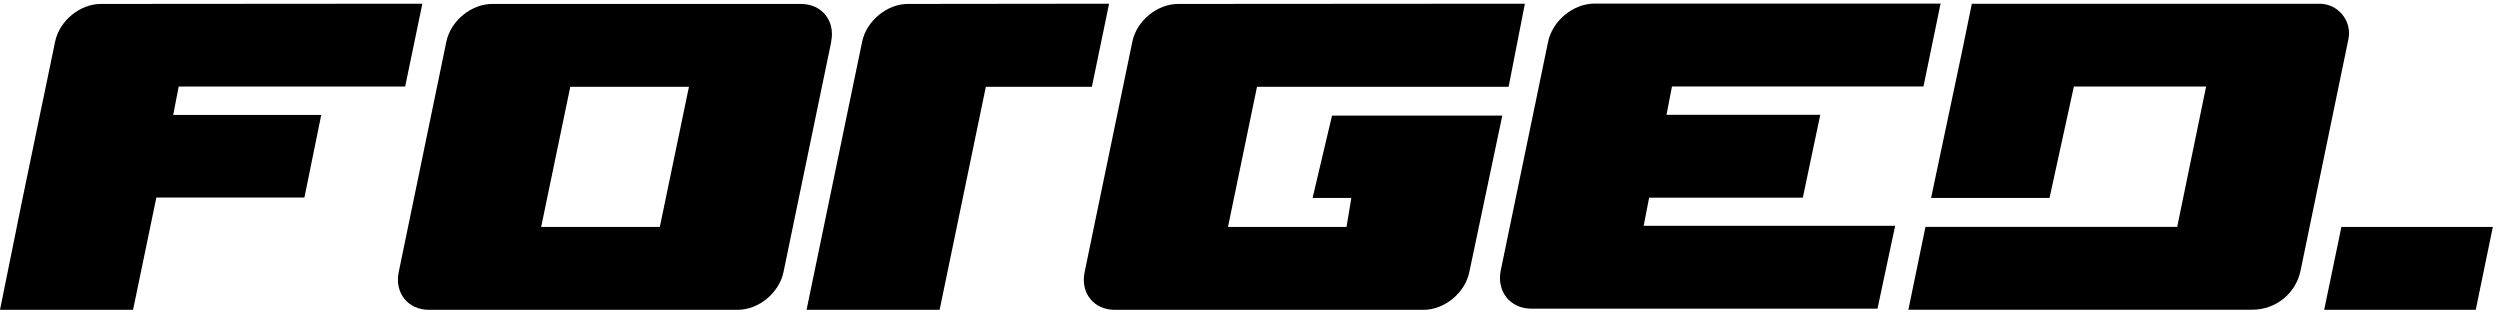
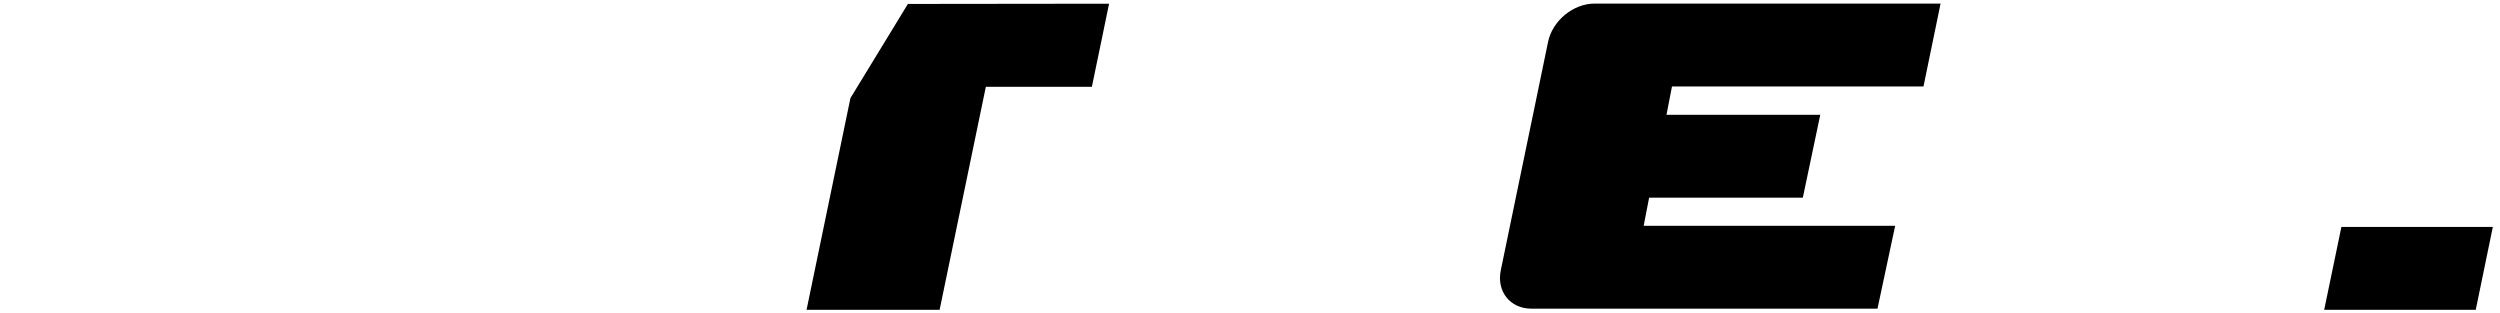
<svg xmlns="http://www.w3.org/2000/svg" width="343" height="43" viewBox="0 0 343 43" fill="none">
-   <path d="M152.166 0.508L124.565 0.54C121.691 0.54 118.881 2.868 118.287 5.722L116.681 13.455L110.66 42.508H128.916L135.258 11.909H149.806L152.166 0.508Z" fill="black" />
-   <path d="M114.032 5.722C114.626 2.868 112.764 0.54 109.89 0.54H67.533C64.659 0.54 61.833 2.852 61.239 5.722L56.31 29.561L54.704 37.326C54.11 40.18 55.973 42.508 58.847 42.508H101.203C104.077 42.508 106.903 40.196 107.497 37.326L109.103 29.561L112.443 13.456L114.048 5.722H114.032ZM90.526 31.139H74.245L78.243 11.909H94.524L90.526 31.139Z" fill="black" />
-   <path d="M318.205 0.524H270.534L269.233 6.87L264.946 27.152H281.195L284.535 11.877H302.678L298.712 31.123H264.175L261.831 42.492H309.037C312.232 42.492 314.994 40.26 315.636 37.134L322.203 5.371C322.717 2.852 320.79 0.508 318.205 0.508V0.524Z" fill="black" />
-   <path d="M24.534 11.877H55.587L57.947 0.508L13.841 0.54C10.966 0.54 8.157 2.852 7.563 5.706L5.957 13.455L5.62 15.05L2.938 27.998L0 42.508H18.256L21.451 27.105H41.763L44.075 15.768H23.763L24.518 11.877H24.534Z" fill="black" />
+   <path d="M152.166 0.508L124.565 0.54L116.681 13.455L110.66 42.508H128.916L135.258 11.909H149.806L152.166 0.508Z" fill="black" />
  <path d="M226.25 27.121H247.348L249.74 15.752H228.642L229.397 11.861H263.902L266.246 0.492H218.768C215.845 0.492 212.987 2.852 212.393 5.754L210.804 13.44L207.496 29.401L205.907 37.087C205.312 39.989 207.191 42.349 210.113 42.349H257.592L260.016 30.98H225.511L226.266 27.089L226.25 27.121Z" fill="black" />
-   <path d="M182.753 15.863L180.088 27.152H185.403L184.744 31.139H168.479L172.461 11.909H206.982L209.214 0.508L161.639 0.54C158.765 0.54 155.955 2.852 155.361 5.706L153.756 13.455L150.416 29.56L148.81 37.342C148.216 40.196 150.063 42.508 152.937 42.508H195.31C198.184 42.508 200.993 40.196 201.588 37.342L206.115 15.863H182.753Z" fill="black" />
  <path d="M321.239 31.139L318.879 42.508H339.672L342.016 31.139H321.239Z" fill="black" />
</svg>